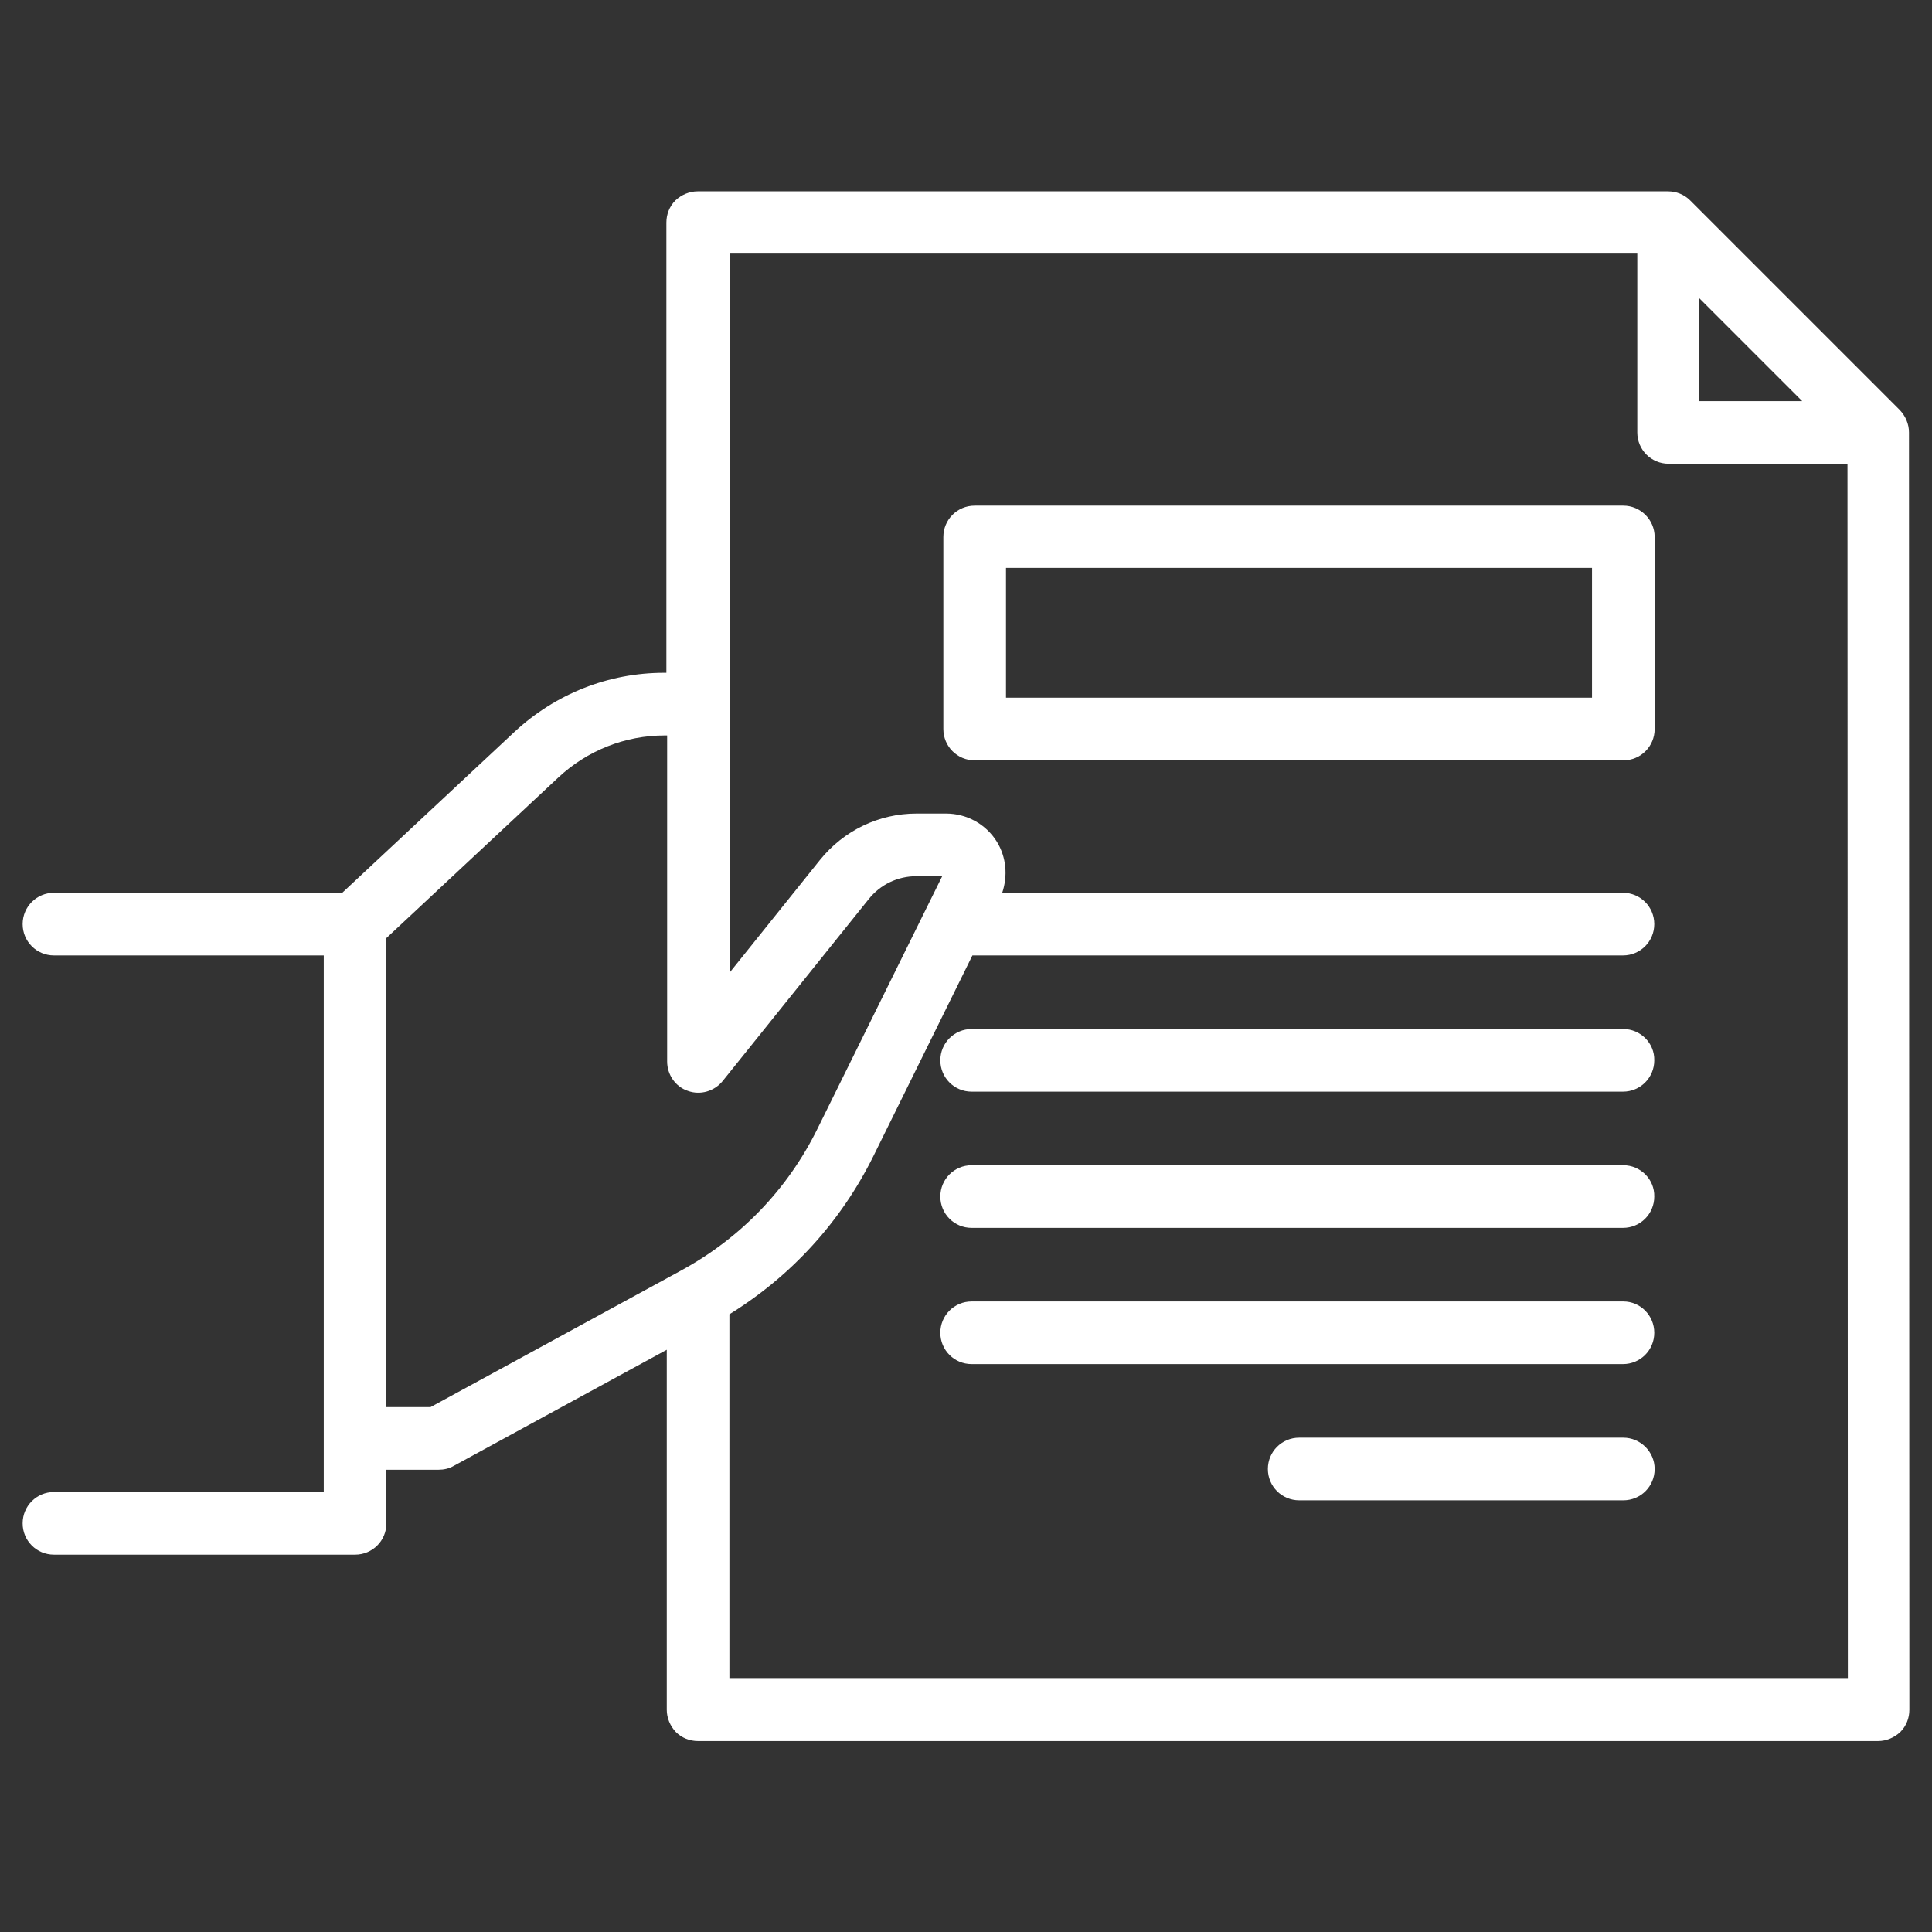
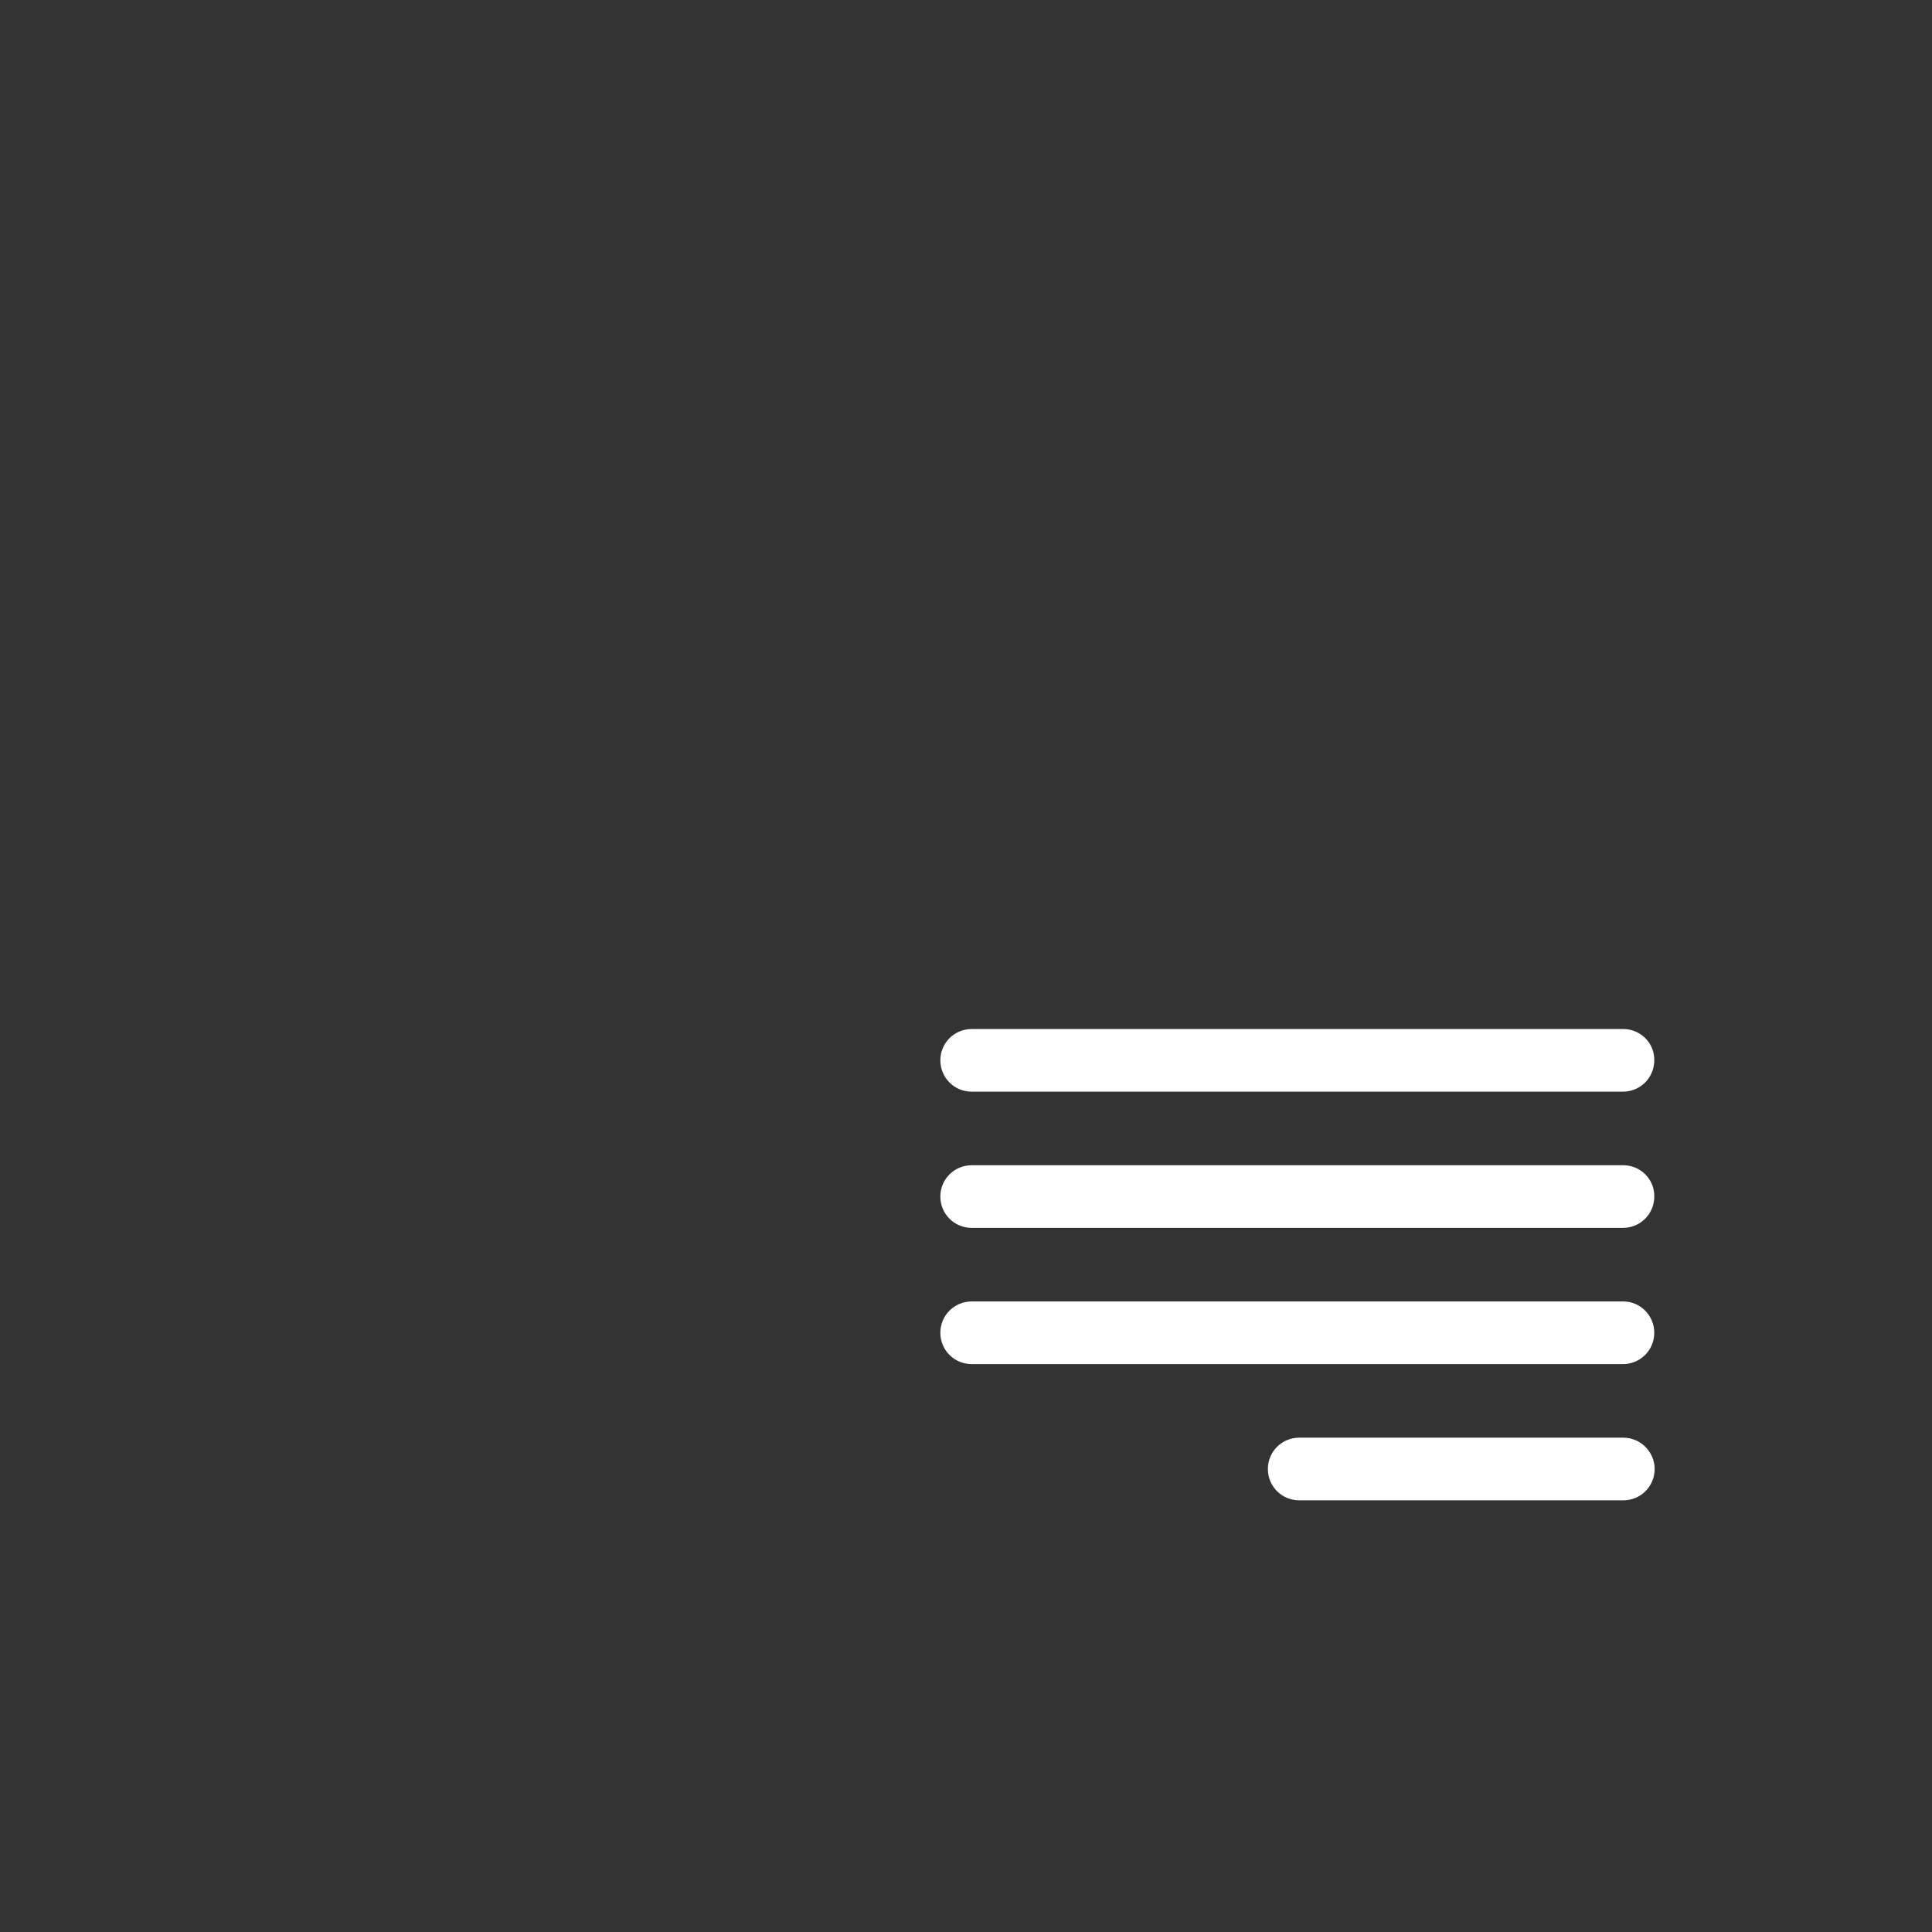
<svg xmlns="http://www.w3.org/2000/svg" version="1.1" x="0px" y="0px" viewBox="0 0 512 512" style="enable-background:new 0 0 512 512;" xml:space="preserve">
  <rect x="0" y="0" width="512" height="512" fill="#333333" stroke="none" />
  <style type="text/css">
	.st0{fill:#FFFFFF;}
</style>
  <g id="Layer_1">
</g>
  <g id="Layer_2">
</g>
  <g id="Layer_3">
</g>
  <g id="Layer_4">
</g>
  <g id="Layer_5">
</g>
  <g id="Layer_6">
</g>
  <g id="Layer_7">
    <g>
-       <path class="st0" d="M505.9,114.6c0-2.2-0.9-4.3-2.4-5.9l-55.6-55.6c-1.6-1.6-3.7-2.4-5.9-2.4l-257.1,0c-2.2,0-4.3,0.9-5.9,2.4    c-1.6,1.6-2.4,3.7-2.4,5.9l0,119.3h-0.6c-14.8,0-28.8,5.6-39.6,15.6l-45.7,42.7H14.3c-4.6,0-8.3,3.7-8.3,8.3    c0,4.6,3.7,8.3,8.3,8.3h71.5v142.2H14.3c-4.6,0-8.3,3.7-8.3,8.3c0,4.6,3.7,8.3,8.3,8.3h79.8c4.6,0,8.3-3.7,8.3-8.3v-14.2h13.8    c1.4,0,2.8-0.3,4-1l56.5-30.8l0,95.4c0,2.2,0.9,4.3,2.4,5.9c1.6,1.6,3.7,2.4,5.9,2.4l312.7,0c2.2,0,4.3-0.9,5.9-2.4    c1.6-1.6,2.4-3.7,2.4-5.9L505.9,114.6z M450.3,79l27.3,27.3h-27.3V79z M114.1,372.9h-11.7V248.6l45.5-42.5    c7.7-7.2,17.7-11.2,28.3-11.2h0.6l0,86.4c0,3.5,2.2,6.7,5.5,7.8c3.3,1.2,7,0.1,9.2-2.6l38.7-48.2c3.1-3.9,7.7-6.1,12.7-6.1h6.8    L216.7,299c-7.9,16.1-20.4,29.1-36.2,37.7L114.1,372.9z M193.3,444.7l0-96.4c16.5-10.2,29.6-24.6,38.2-42l26.2-53.1h172.4    c4.6,0,8.3-3.7,8.3-8.3c0-4.6-3.7-8.3-8.3-8.3H265.6c1.5-4.5,1.1-9.4-1.4-13.5c-2.9-4.7-8-7.5-13.5-7.5h-7.8    c-10,0-19.3,4.5-25.6,12.3l-23.9,29.8l0-71.2l0-119.3l240.5,0v47.4c0,4.6,3.7,8.3,8.3,8.3h47.4l0.1,321.8L193.3,444.7z" />
-       <path class="st0" d="M430.2,134H258.3c-4.6,0-8.3,3.7-8.3,8.3v50.9c0,4.6,3.7,8.3,8.3,8.3h171.9c4.6,0,8.3-3.7,8.3-8.3v-50.9    C438.5,137.7,434.7,134,430.2,134z M421.9,184.9H266.6v-34.4h155.3V184.9z" />
      <path class="st0" d="M430.2,272.7H257.5c-4.6,0-8.3,3.7-8.3,8.3c0,4.6,3.7,8.3,8.3,8.3h172.6c4.6,0,8.3-3.7,8.3-8.3    C438.5,276.4,434.7,272.7,430.2,272.7z" />
      <path class="st0" d="M430.2,308.8H257.5c-4.6,0-8.3,3.7-8.3,8.3c0,4.6,3.7,8.3,8.3,8.3h172.6c4.6,0,8.3-3.7,8.3-8.3    C438.5,312.5,434.7,308.8,430.2,308.8z" />
      <path class="st0" d="M430.2,344.9H257.5c-4.6,0-8.3,3.7-8.3,8.3s3.7,8.3,8.3,8.3h172.6c4.6,0,8.3-3.7,8.3-8.3    S434.7,344.9,430.2,344.9z" />
      <path class="st0" d="M430.2,381h-85.9c-4.6,0-8.3,3.7-8.3,8.3c0,4.6,3.7,8.3,8.3,8.3h85.9c4.6,0,8.3-3.7,8.3-8.3    C438.5,384.7,434.7,381,430.2,381z" />
    </g>
  </g>
  <g id="Layer_8">
</g>
  <g id="Layer_9">
</g>
  <g id="Layer_10">
</g>
</svg>